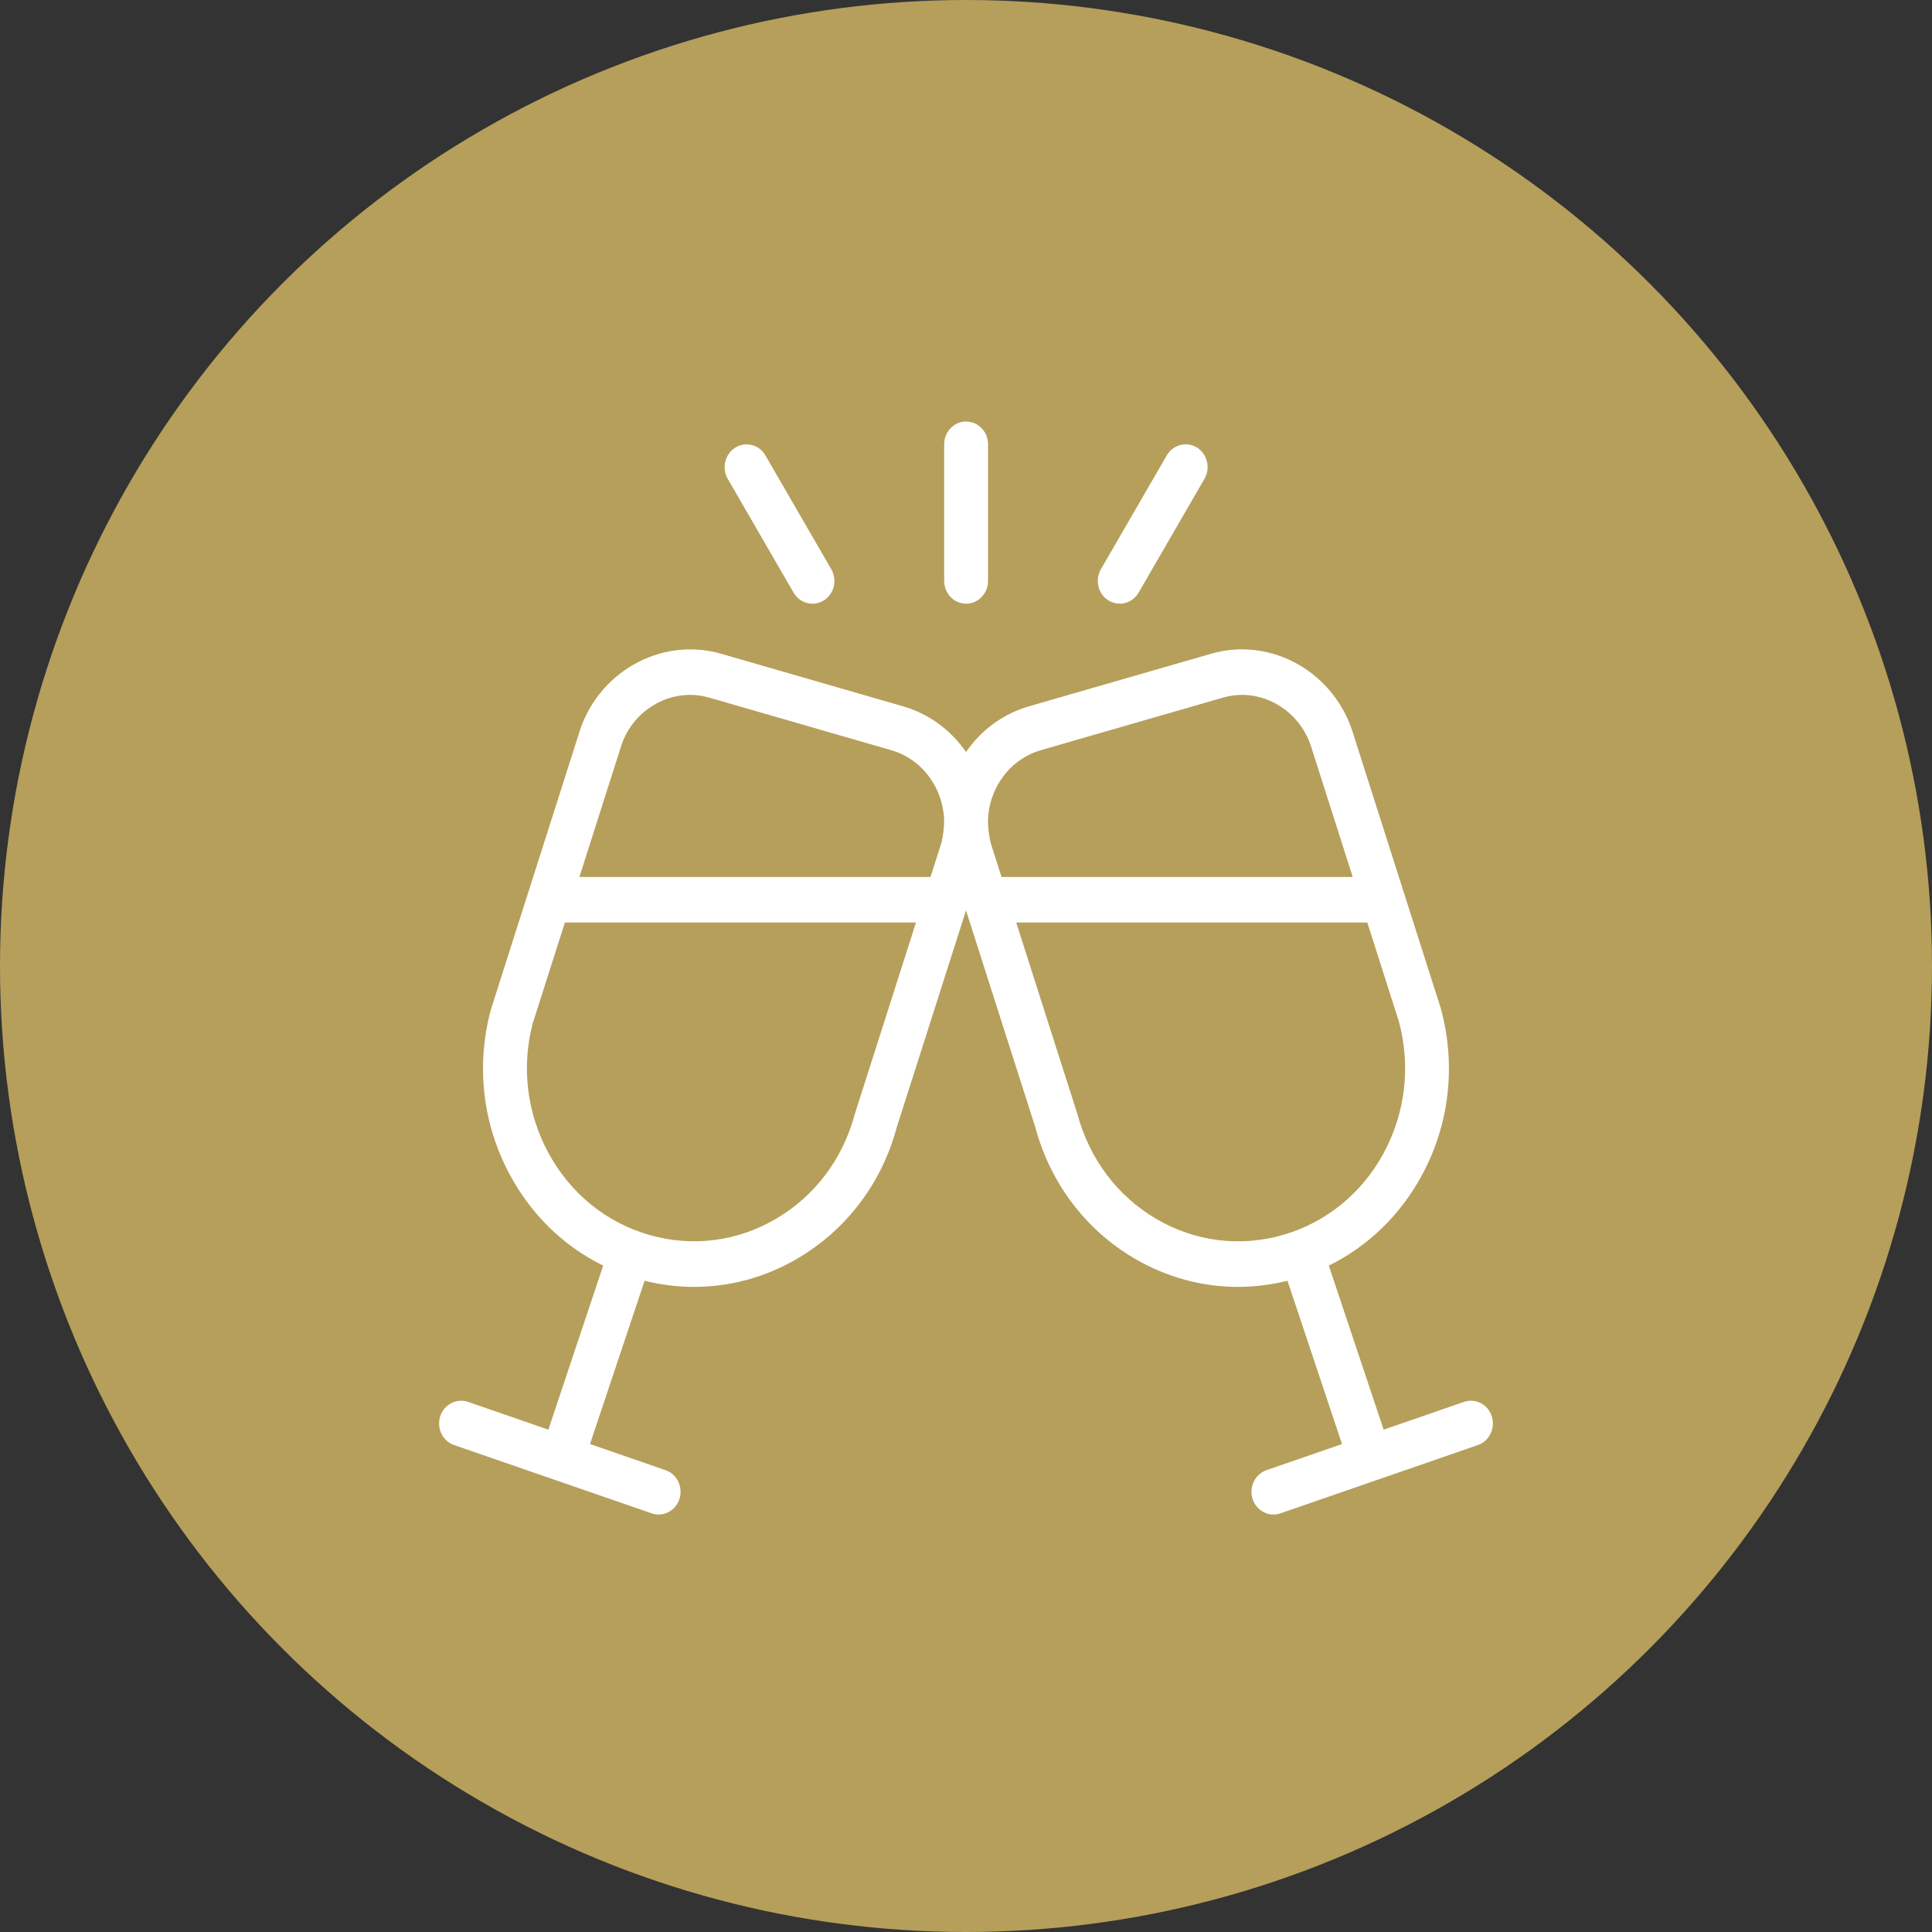
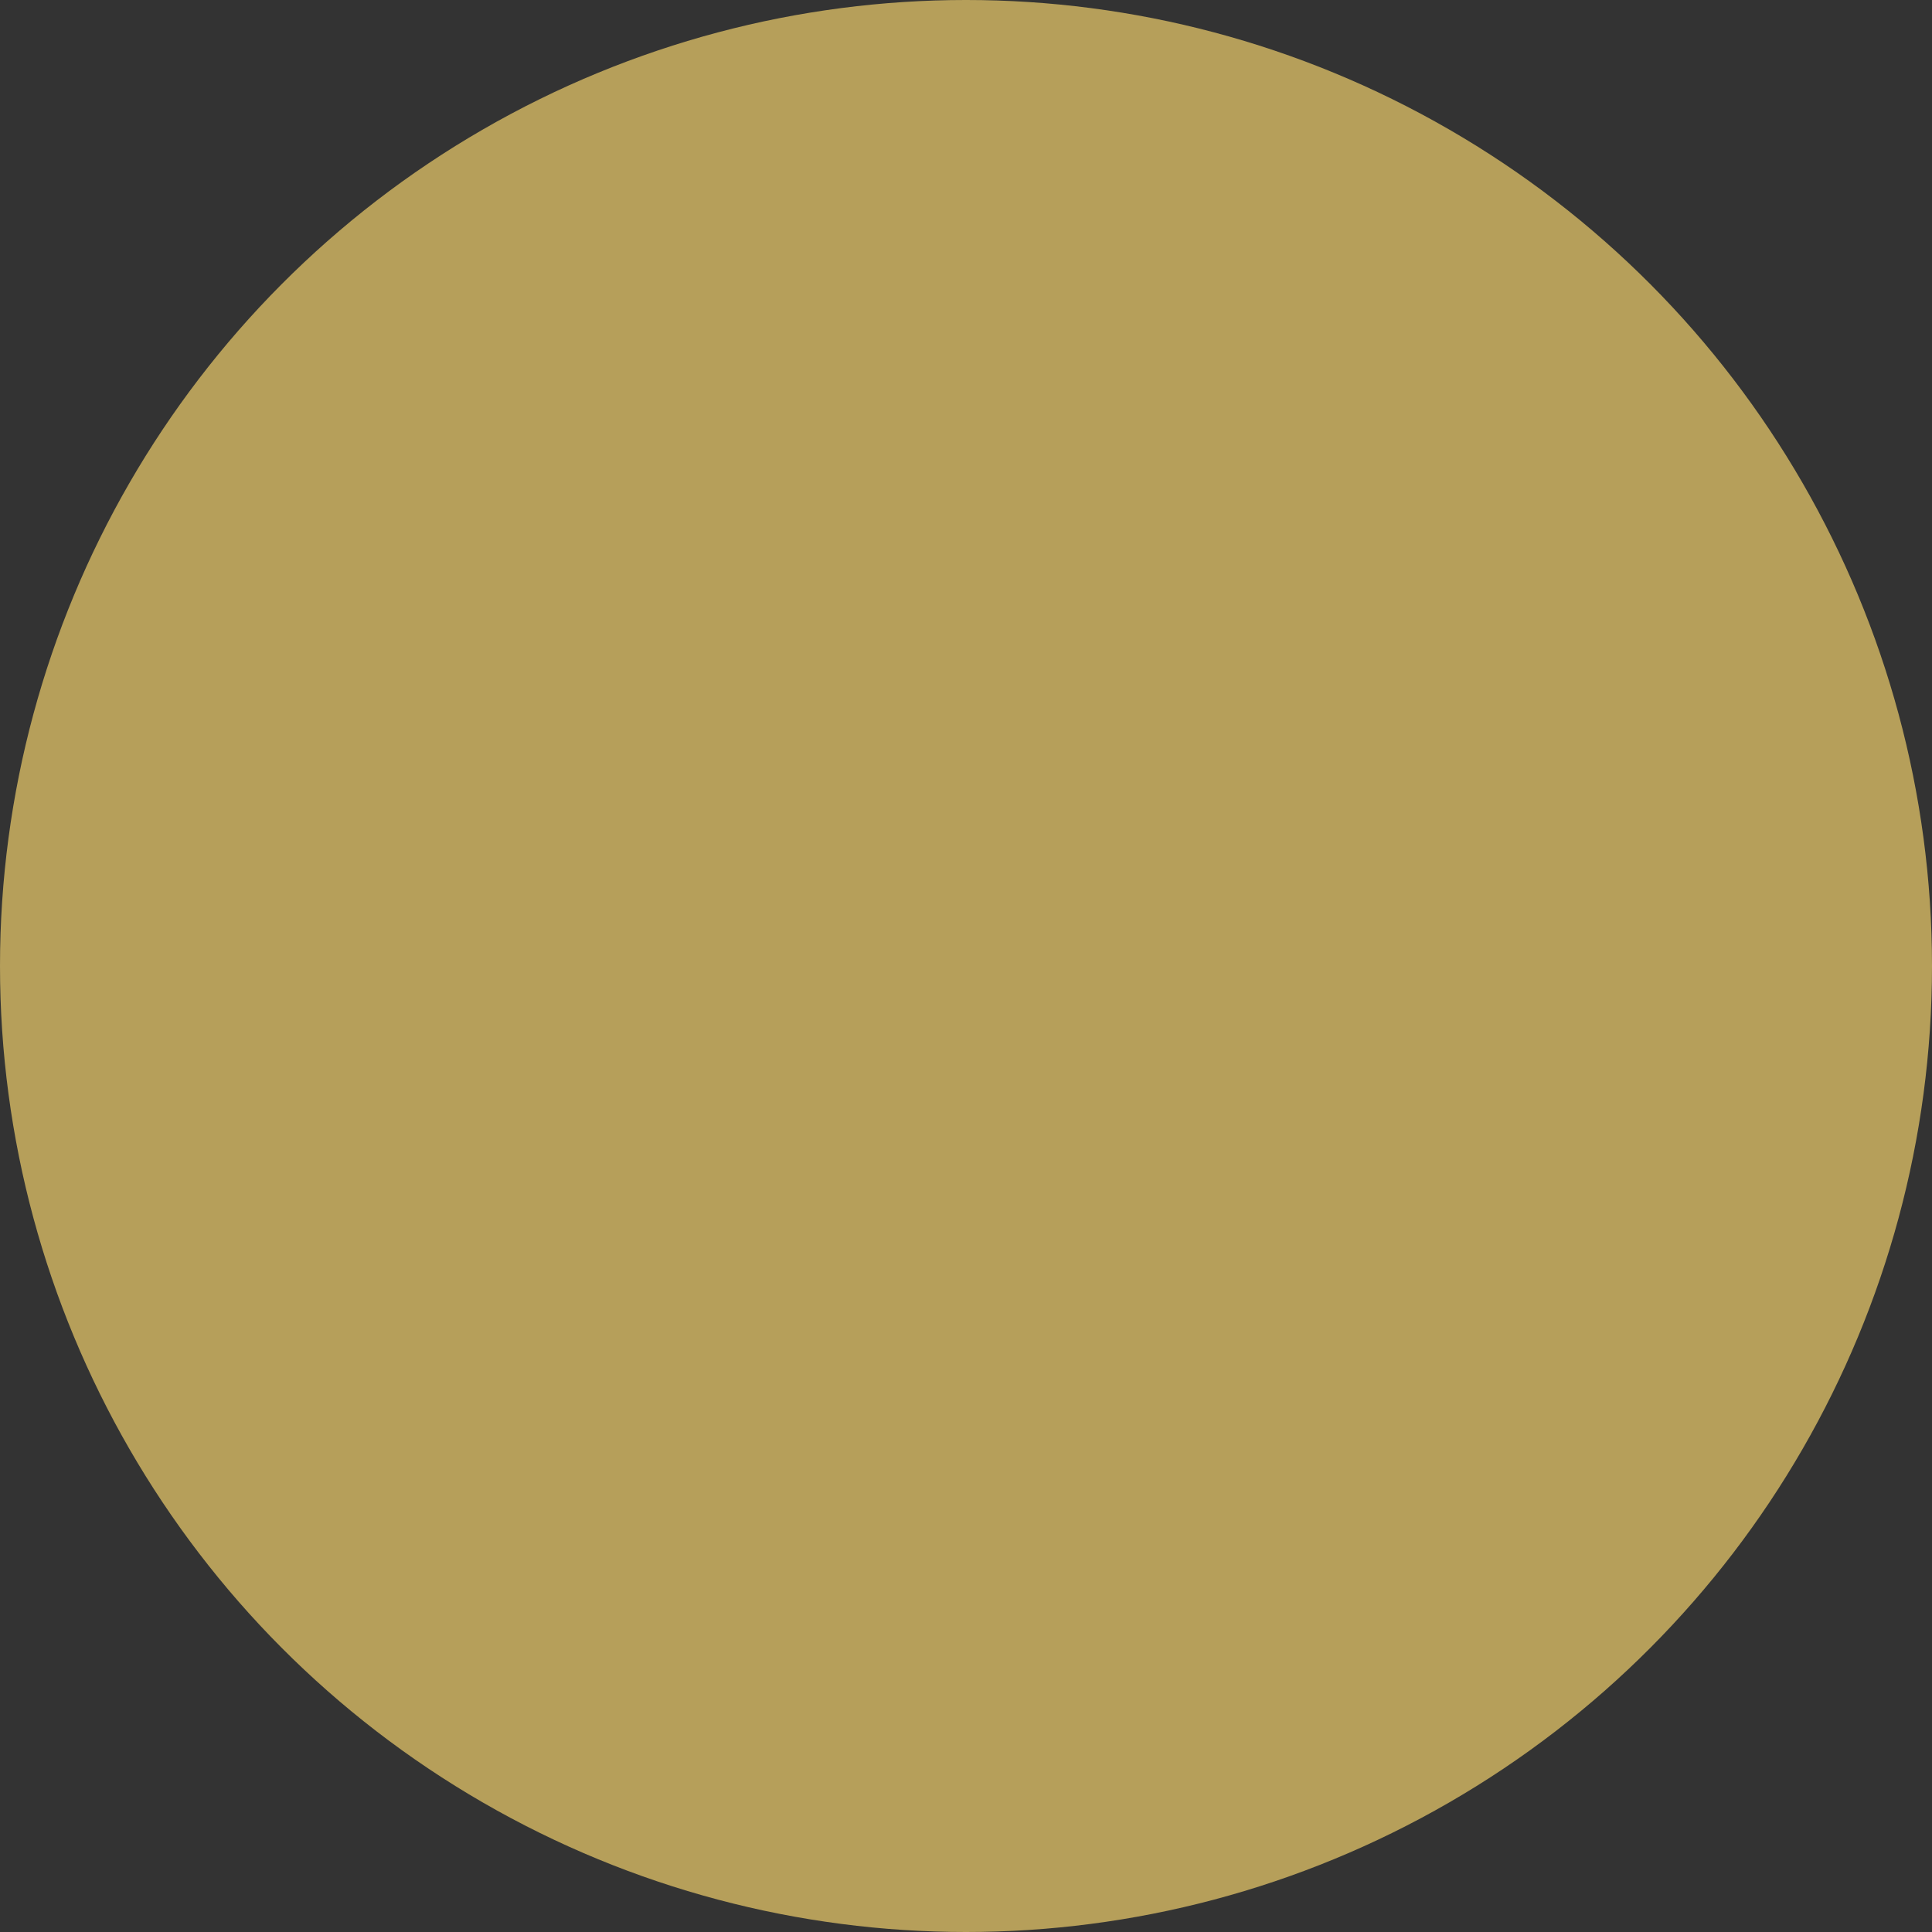
<svg xmlns="http://www.w3.org/2000/svg" width="110" height="110" viewBox="0 0 110 110" fill="none">
  <rect x="0" y="0" width="110" height="110" fill="#333333" stroke="none" />
  <circle cx="55" cy="55" r="55" fill="#B69F5A" />
-   <path d="M53.757 33.075V25.296C53.757 24.581 54.316 24 55.006 24C55.696 24 56.256 24.581 56.256 25.296V33.075C56.256 33.791 55.696 34.371 55.006 34.371C54.316 34.371 53.757 33.791 53.757 33.075ZM63.113 34.187C63.313 34.312 63.536 34.371 63.755 34.371C64.178 34.371 64.593 34.149 64.828 33.742L68.578 27.259C68.935 26.645 68.74 25.849 68.148 25.48C67.565 25.117 66.79 25.312 66.433 25.924L62.683 32.406C62.326 33.021 62.521 33.819 63.113 34.187ZM45.185 33.744C45.42 34.149 45.835 34.374 46.257 34.374C46.477 34.374 46.7 34.315 46.9 34.19C47.492 33.822 47.685 33.026 47.33 32.411L43.58 25.929C43.225 25.315 42.453 25.12 41.865 25.486C41.273 25.854 41.08 26.65 41.435 27.264L45.185 33.747V33.744ZM84.149 82.275L72.9 86.164C72.767 86.211 72.637 86.232 72.505 86.232C71.982 86.232 71.495 85.89 71.317 85.345C71.1 84.666 71.455 83.932 72.107 83.706L76.409 82.218L73.302 72.92C72.367 73.153 71.422 73.27 70.48 73.27C68.443 73.27 66.428 72.725 64.6 71.657C61.808 70.024 59.798 67.358 58.938 64.156L55.001 51.837L51.047 64.216C50.204 67.358 48.194 70.021 45.402 71.657C43.578 72.725 41.563 73.27 39.523 73.27C38.58 73.27 37.636 73.153 36.701 72.92L33.593 82.218L37.895 83.706C38.55 83.932 38.903 84.666 38.685 85.345C38.51 85.887 38.02 86.232 37.498 86.232C37.366 86.232 37.236 86.211 37.103 86.164L25.854 82.275C25.199 82.049 24.847 81.316 25.064 80.636C25.284 79.957 25.992 79.597 26.647 79.817L31.221 81.399L34.343 72.059C32.124 70.97 30.286 69.199 29.056 66.936C27.479 64.039 27.087 60.681 27.949 57.479L32.944 41.818C33.968 38.302 37.613 36.228 41.053 37.221L51.404 40.211C52.877 40.636 54.129 41.549 55.001 42.817C55.876 41.551 57.126 40.636 58.596 40.211L68.953 37.221C72.402 36.223 76.037 38.302 77.069 41.852L82.036 57.42C82.916 60.681 82.521 64.039 80.944 66.936C79.714 69.199 77.874 70.968 75.657 72.059L78.779 81.399L83.354 79.817C84.011 79.594 84.716 79.957 84.936 80.636C85.153 81.316 84.799 82.049 84.146 82.275H84.149ZM52.154 52.524H32.164L30.341 58.234C29.676 60.71 29.989 63.368 31.234 65.66C32.481 67.952 34.513 69.604 36.958 70.309C39.408 71.014 41.968 70.69 44.177 69.396C46.387 68.102 47.98 65.994 48.66 63.459L52.152 52.522L52.154 52.524ZM53.757 46.753C53.742 46.078 53.572 45.386 53.244 44.772C52.704 43.753 51.814 43.021 50.734 42.71L40.383 39.721C40.018 39.614 39.65 39.565 39.288 39.565C37.513 39.565 35.861 40.768 35.326 42.601L32.989 49.931H52.979L53.584 48.036C53.694 47.663 53.749 47.142 53.754 46.753H53.757ZM57.029 49.931H77.019L74.689 42.635C74.147 40.773 72.49 39.565 70.715 39.565C70.352 39.565 69.987 39.614 69.625 39.721L59.269 42.71C58.191 43.024 57.301 43.755 56.761 44.772C56.436 45.386 56.266 46.058 56.251 46.74C56.256 47.136 56.314 47.678 56.429 48.07L57.024 49.934L57.029 49.931ZM78.774 65.66C80.019 63.368 80.331 60.708 79.651 58.174L77.849 52.524H57.859L61.333 63.401C62.031 65.997 63.623 68.105 65.833 69.399C68.043 70.693 70.602 71.017 73.052 70.311C75.497 69.606 77.529 67.952 78.777 65.662L78.774 65.66Z" fill="white" />
</svg>